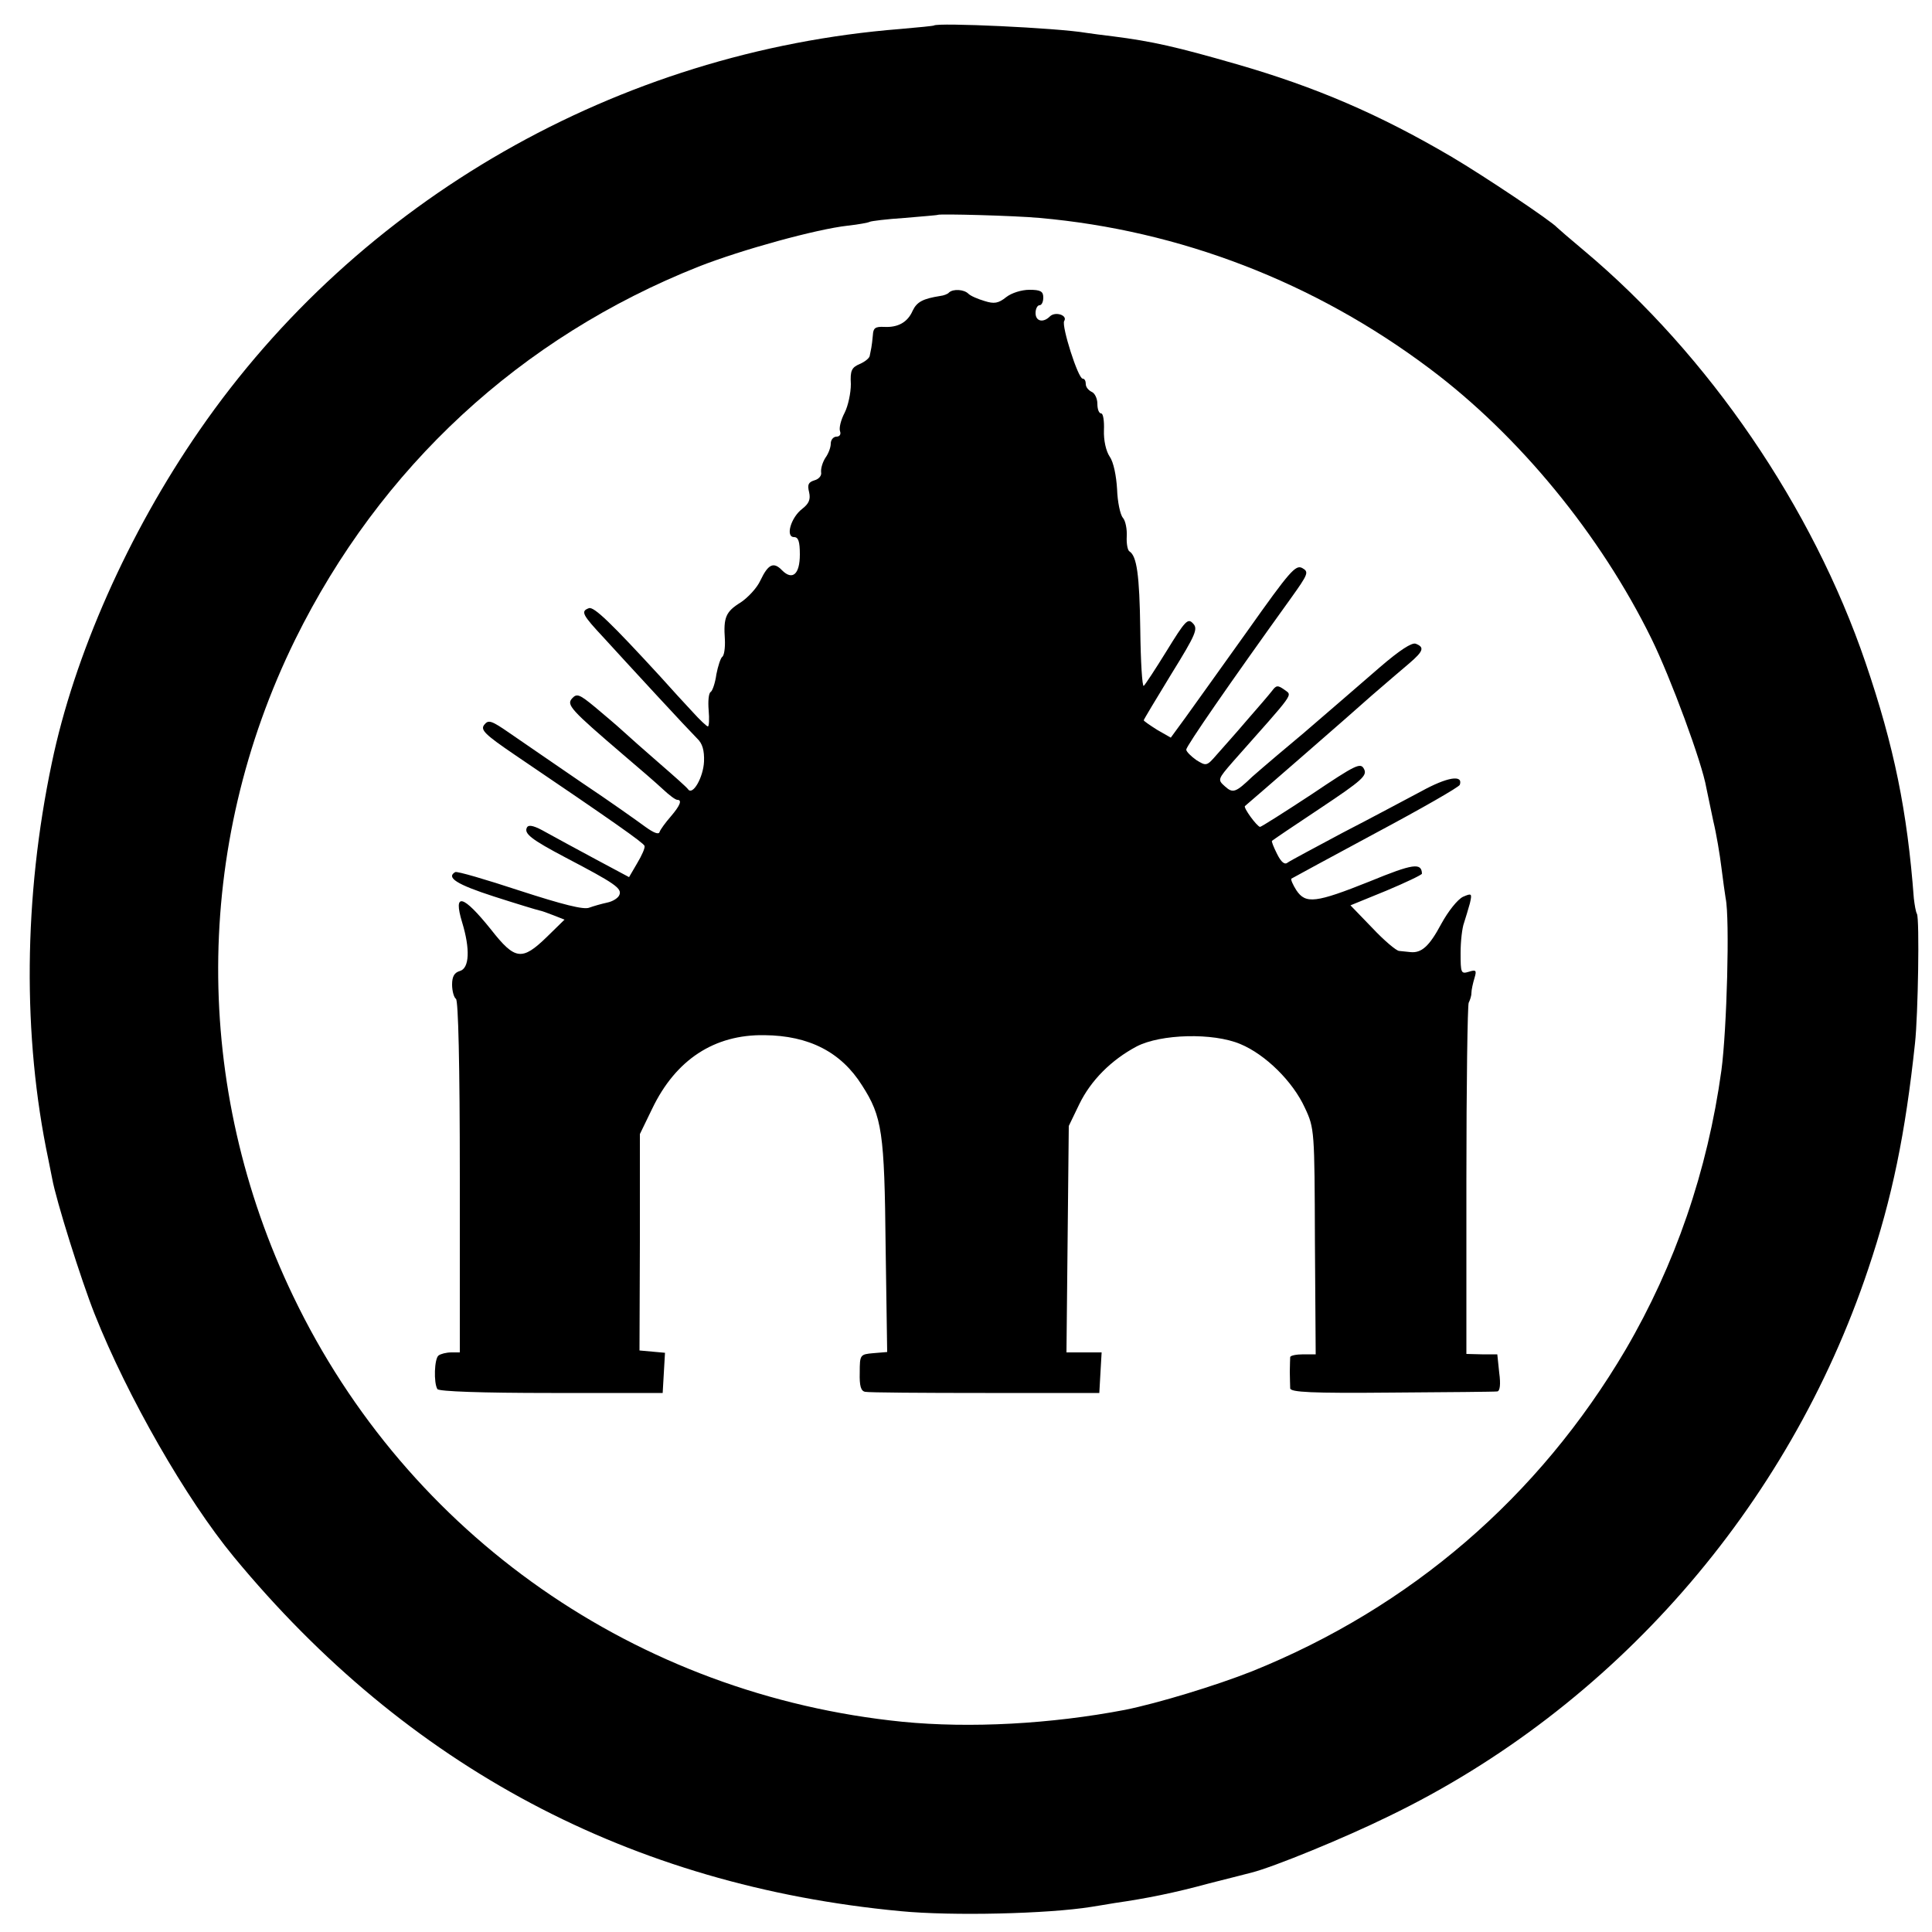
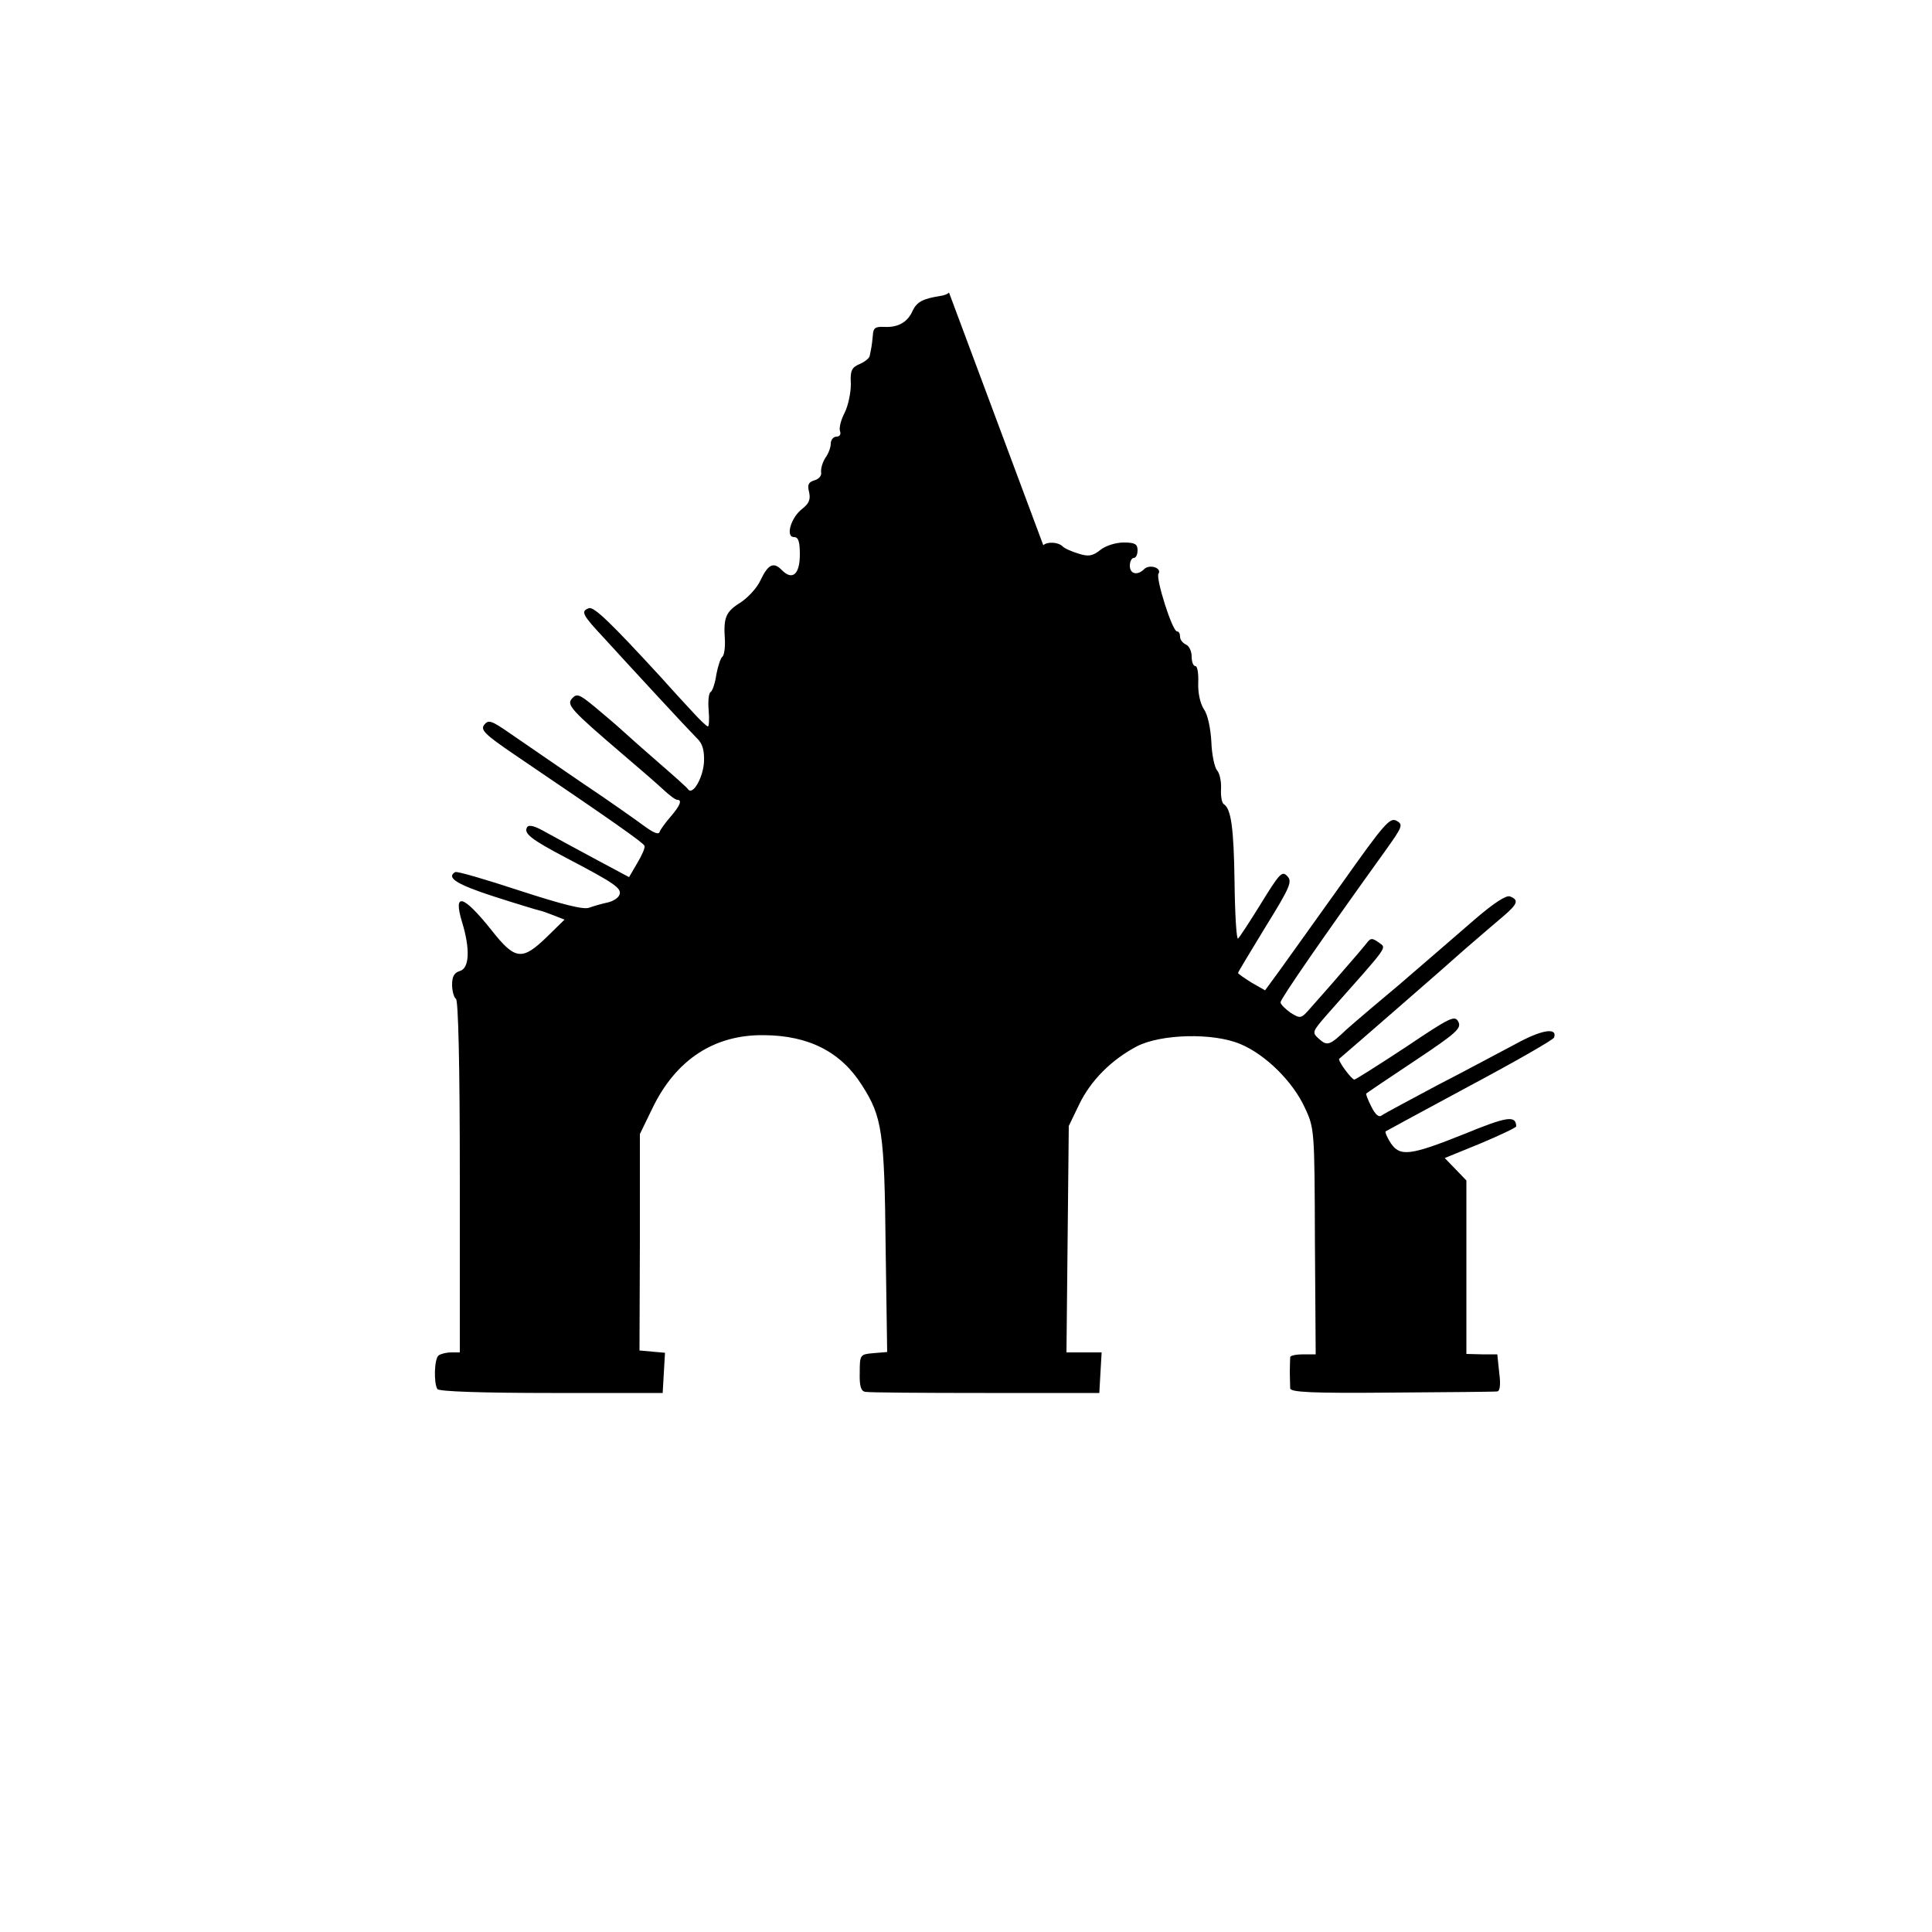
<svg xmlns="http://www.w3.org/2000/svg" version="1.0" width="500pt" height="500pt" viewBox="0 0 500 500" preserveAspectRatio="xMidYMid meet">
  <g transform="translate(0,500) scale(0.1,-0.1)" fill="#000000" stroke="none">
-     <path d="M2417 4934 c-1 -1 -40 -5 -87 -9 -731 -58 -1402 -442 -1814 -1039 -184 -266 -324 -582 -382 -861 -73 -347 -76 -707 -9 -1025 3 -14 7 -36 10 -50 10 -56 75 -263 110 -351 85 -214 237 -479 360 -628 449 -544 1027 -851 1725 -917 134 -13 382 -7 494 11 11 2 39 6 61 10 83 12 153 26 245 51 52 13 102 26 110 28 55 14 237 88 355 146 581 281 1033 798 1240 1416 62 184 96 350 121 584 8 73 12 322 5 335 -3 5 -6 23 -8 40 -17 226 -51 393 -125 610 -137 402 -406 796 -728 1066 -36 30 -67 57 -70 60 -15 17 -190 134 -273 183 -187 110 -352 181 -557 240 -156 45 -218 59 -320 72 -25 3 -56 7 -69 9 -76 13 -385 27 -394 19z m273 -498 c363 -32 712 -166 1010 -390 231 -173 442 -430 574 -699 50 -102 131 -321 142 -386 3 -14 11 -53 18 -86 8 -33 17 -87 21 -120 4 -32 9 -68 11 -80 11 -52 3 -341 -11 -445 -36 -261 -120 -504 -248 -723 -225 -382 -557 -667 -966 -832 -96 -38 -245 -83 -329 -100 -193 -37 -402 -48 -576 -31 -687 69 -1280 482 -1577 1101 -261 543 -259 1163 5 1700 220 446 583 782 1044 965 112 44 305 97 386 106 28 3 54 8 57 10 4 2 44 7 90 10 46 4 85 7 86 8 5 3 198 -2 263 -8z" />
-     <path d="M2456 4243 c-3 -4 -14 -8 -23 -9 -44 -7 -60 -15 -71 -38 -13 -30 -38 -44 -74 -42 -23 1 -28 -3 -29 -21 -1 -13 -3 -27 -4 -33 -1 -5 -3 -15 -4 -20 0 -6 -12 -16 -26 -22 -21 -9 -25 -17 -23 -52 0 -23 -7 -56 -16 -74 -10 -19 -15 -40 -12 -48 3 -8 -1 -14 -9 -14 -8 0 -15 -8 -15 -18 0 -10 -6 -26 -14 -37 -7 -11 -12 -27 -11 -37 2 -9 -6 -18 -17 -21 -16 -5 -19 -11 -14 -31 4 -18 0 -29 -18 -43 -29 -22 -44 -73 -21 -73 11 0 15 -11 15 -45 0 -51 -19 -68 -46 -41 -22 23 -36 16 -56 -26 -9 -20 -33 -45 -51 -57 -39 -24 -45 -39 -41 -96 1 -22 -2 -42 -7 -45 -4 -3 -11 -24 -15 -45 -3 -22 -10 -43 -15 -46 -5 -3 -7 -24 -5 -47 2 -23 1 -42 -2 -42 -3 0 -21 17 -40 38 -19 20 -57 62 -84 92 -125 136 -171 181 -184 176 -22 -8 -17 -17 39 -77 28 -31 90 -98 137 -149 47 -51 94 -101 104 -111 14 -13 19 -31 18 -60 -2 -41 -29 -88 -41 -72 -3 5 -37 35 -75 68 -38 33 -81 71 -95 84 -14 13 -46 40 -71 61 -40 33 -47 36 -59 23 -16 -17 -5 -29 134 -148 39 -33 84 -72 100 -87 17 -16 33 -28 38 -28 13 0 7 -15 -17 -43 -14 -16 -27 -34 -29 -40 -2 -8 -16 -2 -38 14 -19 14 -92 66 -164 114 -71 49 -155 106 -185 127 -49 34 -56 36 -67 22 -10 -13 2 -25 80 -78 254 -172 332 -227 335 -235 2 -5 -7 -25 -19 -45 l-21 -36 -86 46 c-48 26 -106 57 -129 70 -28 16 -44 21 -49 13 -9 -16 10 -31 101 -79 126 -66 145 -79 138 -96 -3 -8 -17 -17 -32 -20 -14 -3 -35 -9 -46 -13 -14 -6 -69 8 -180 44 -88 29 -163 51 -167 48 -24 -14 4 -32 100 -63 59 -19 112 -35 117 -36 6 -1 23 -7 38 -13 l28 -11 -46 -45 c-64 -62 -82 -60 -144 19 -73 91 -99 98 -75 19 21 -69 19 -119 -6 -126 -14 -4 -20 -14 -20 -35 0 -17 5 -34 10 -37 6 -4 10 -168 10 -461 l0 -454 -22 0 c-13 0 -28 -4 -33 -8 -11 -8 -13 -71 -3 -87 4 -6 113 -10 295 -10 l288 0 3 52 3 52 -33 3 -33 3 1 280 0 280 32 66 c61 127 161 192 290 190 116 -1 199 -44 253 -130 52 -81 58 -121 61 -418 l4 -272 -36 -3 c-34 -3 -35 -4 -35 -50 -1 -35 3 -48 14 -50 9 -2 149 -3 311 -3 l295 0 3 53 3 52 -46 0 -45 0 3 293 3 293 27 56 c30 62 83 115 149 150 62 32 197 36 268 6 65 -27 136 -97 167 -165 25 -53 25 -59 26 -346 l2 -292 -32 0 c-18 0 -33 -3 -34 -7 0 -5 -1 -21 -1 -38 0 -16 1 -36 1 -43 1 -10 54 -13 264 -11 144 1 267 2 272 3 7 1 9 19 5 48 l-5 48 -40 0 -40 1 0 449 c0 248 3 455 6 460 3 6 7 17 7 25 0 8 4 26 8 39 6 20 4 22 -15 16 -20 -6 -21 -3 -21 49 0 30 4 65 9 78 4 13 11 35 15 50 6 26 5 27 -18 17 -14 -7 -38 -37 -56 -70 -31 -58 -51 -76 -80 -73 -8 1 -21 2 -29 3 -7 0 -39 27 -70 60 l-56 58 93 38 c50 21 92 41 92 44 -1 29 -23 26 -135 -20 -140 -56 -166 -59 -190 -23 -9 14 -15 28 -13 30 3 2 101 55 218 118 118 63 216 119 218 125 9 27 -33 20 -100 -17 -40 -21 -131 -70 -203 -107 -71 -38 -135 -72 -142 -77 -8 -7 -17 0 -28 22 -9 18 -15 33 -13 34 2 2 58 40 126 85 108 72 121 84 112 101 -9 17 -20 12 -136 -66 -70 -46 -130 -84 -133 -84 -8 1 -44 50 -39 54 18 15 278 241 328 286 36 31 80 69 98 84 36 31 39 41 16 50 -10 4 -42 -17 -92 -60 -68 -59 -126 -109 -198 -171 -12 -10 -43 -36 -69 -58 -26 -22 -55 -47 -64 -55 -43 -41 -50 -44 -71 -25 -19 17 -19 18 21 64 163 184 154 170 133 186 -17 12 -21 12 -32 -3 -7 -9 -36 -43 -65 -76 -28 -33 -64 -73 -78 -89 -26 -30 -27 -30 -53 -14 -14 10 -26 22 -26 27 0 9 112 171 271 392 45 63 47 68 29 78 -17 9 -32 -8 -141 -162 -68 -95 -140 -196 -161 -225 l-38 -52 -35 20 c-19 12 -35 23 -35 25 0 2 32 55 71 119 65 105 70 118 56 132 -13 14 -20 6 -68 -72 -29 -47 -56 -88 -59 -90 -4 -3 -8 63 -9 146 -2 142 -9 190 -28 202 -5 3 -8 21 -7 39 1 18 -3 40 -10 48 -7 8 -14 42 -15 74 -2 34 -9 70 -19 84 -10 15 -16 43 -15 69 1 23 -2 43 -7 43 -6 0 -10 11 -10 25 0 14 -7 28 -15 31 -8 4 -15 12 -15 20 0 8 -3 14 -8 14 -12 0 -55 136 -48 149 10 15 -23 26 -37 12 -17 -17 -37 -13 -37 9 0 11 5 20 10 20 6 0 10 9 10 20 0 16 -7 20 -36 20 -20 0 -46 -8 -60 -19 -20 -16 -31 -18 -56 -10 -17 5 -36 13 -42 19 -11 11 -39 13 -50 3z" />
+     <path d="M2456 4243 c-3 -4 -14 -8 -23 -9 -44 -7 -60 -15 -71 -38 -13 -30 -38 -44 -74 -42 -23 1 -28 -3 -29 -21 -1 -13 -3 -27 -4 -33 -1 -5 -3 -15 -4 -20 0 -6 -12 -16 -26 -22 -21 -9 -25 -17 -23 -52 0 -23 -7 -56 -16 -74 -10 -19 -15 -40 -12 -48 3 -8 -1 -14 -9 -14 -8 0 -15 -8 -15 -18 0 -10 -6 -26 -14 -37 -7 -11 -12 -27 -11 -37 2 -9 -6 -18 -17 -21 -16 -5 -19 -11 -14 -31 4 -18 0 -29 -18 -43 -29 -22 -44 -73 -21 -73 11 0 15 -11 15 -45 0 -51 -19 -68 -46 -41 -22 23 -36 16 -56 -26 -9 -20 -33 -45 -51 -57 -39 -24 -45 -39 -41 -96 1 -22 -2 -42 -7 -45 -4 -3 -11 -24 -15 -45 -3 -22 -10 -43 -15 -46 -5 -3 -7 -24 -5 -47 2 -23 1 -42 -2 -42 -3 0 -21 17 -40 38 -19 20 -57 62 -84 92 -125 136 -171 181 -184 176 -22 -8 -17 -17 39 -77 28 -31 90 -98 137 -149 47 -51 94 -101 104 -111 14 -13 19 -31 18 -60 -2 -41 -29 -88 -41 -72 -3 5 -37 35 -75 68 -38 33 -81 71 -95 84 -14 13 -46 40 -71 61 -40 33 -47 36 -59 23 -16 -17 -5 -29 134 -148 39 -33 84 -72 100 -87 17 -16 33 -28 38 -28 13 0 7 -15 -17 -43 -14 -16 -27 -34 -29 -40 -2 -8 -16 -2 -38 14 -19 14 -92 66 -164 114 -71 49 -155 106 -185 127 -49 34 -56 36 -67 22 -10 -13 2 -25 80 -78 254 -172 332 -227 335 -235 2 -5 -7 -25 -19 -45 l-21 -36 -86 46 c-48 26 -106 57 -129 70 -28 16 -44 21 -49 13 -9 -16 10 -31 101 -79 126 -66 145 -79 138 -96 -3 -8 -17 -17 -32 -20 -14 -3 -35 -9 -46 -13 -14 -6 -69 8 -180 44 -88 29 -163 51 -167 48 -24 -14 4 -32 100 -63 59 -19 112 -35 117 -36 6 -1 23 -7 38 -13 l28 -11 -46 -45 c-64 -62 -82 -60 -144 19 -73 91 -99 98 -75 19 21 -69 19 -119 -6 -126 -14 -4 -20 -14 -20 -35 0 -17 5 -34 10 -37 6 -4 10 -168 10 -461 l0 -454 -22 0 c-13 0 -28 -4 -33 -8 -11 -8 -13 -71 -3 -87 4 -6 113 -10 295 -10 l288 0 3 52 3 52 -33 3 -33 3 1 280 0 280 32 66 c61 127 161 192 290 190 116 -1 199 -44 253 -130 52 -81 58 -121 61 -418 l4 -272 -36 -3 c-34 -3 -35 -4 -35 -50 -1 -35 3 -48 14 -50 9 -2 149 -3 311 -3 l295 0 3 53 3 52 -46 0 -45 0 3 293 3 293 27 56 c30 62 83 115 149 150 62 32 197 36 268 6 65 -27 136 -97 167 -165 25 -53 25 -59 26 -346 l2 -292 -32 0 c-18 0 -33 -3 -34 -7 0 -5 -1 -21 -1 -38 0 -16 1 -36 1 -43 1 -10 54 -13 264 -11 144 1 267 2 272 3 7 1 9 19 5 48 l-5 48 -40 0 -40 1 0 449 l-56 58 93 38 c50 21 92 41 92 44 -1 29 -23 26 -135 -20 -140 -56 -166 -59 -190 -23 -9 14 -15 28 -13 30 3 2 101 55 218 118 118 63 216 119 218 125 9 27 -33 20 -100 -17 -40 -21 -131 -70 -203 -107 -71 -38 -135 -72 -142 -77 -8 -7 -17 0 -28 22 -9 18 -15 33 -13 34 2 2 58 40 126 85 108 72 121 84 112 101 -9 17 -20 12 -136 -66 -70 -46 -130 -84 -133 -84 -8 1 -44 50 -39 54 18 15 278 241 328 286 36 31 80 69 98 84 36 31 39 41 16 50 -10 4 -42 -17 -92 -60 -68 -59 -126 -109 -198 -171 -12 -10 -43 -36 -69 -58 -26 -22 -55 -47 -64 -55 -43 -41 -50 -44 -71 -25 -19 17 -19 18 21 64 163 184 154 170 133 186 -17 12 -21 12 -32 -3 -7 -9 -36 -43 -65 -76 -28 -33 -64 -73 -78 -89 -26 -30 -27 -30 -53 -14 -14 10 -26 22 -26 27 0 9 112 171 271 392 45 63 47 68 29 78 -17 9 -32 -8 -141 -162 -68 -95 -140 -196 -161 -225 l-38 -52 -35 20 c-19 12 -35 23 -35 25 0 2 32 55 71 119 65 105 70 118 56 132 -13 14 -20 6 -68 -72 -29 -47 -56 -88 -59 -90 -4 -3 -8 63 -9 146 -2 142 -9 190 -28 202 -5 3 -8 21 -7 39 1 18 -3 40 -10 48 -7 8 -14 42 -15 74 -2 34 -9 70 -19 84 -10 15 -16 43 -15 69 1 23 -2 43 -7 43 -6 0 -10 11 -10 25 0 14 -7 28 -15 31 -8 4 -15 12 -15 20 0 8 -3 14 -8 14 -12 0 -55 136 -48 149 10 15 -23 26 -37 12 -17 -17 -37 -13 -37 9 0 11 5 20 10 20 6 0 10 9 10 20 0 16 -7 20 -36 20 -20 0 -46 -8 -60 -19 -20 -16 -31 -18 -56 -10 -17 5 -36 13 -42 19 -11 11 -39 13 -50 3z" />
  </g>
</svg>